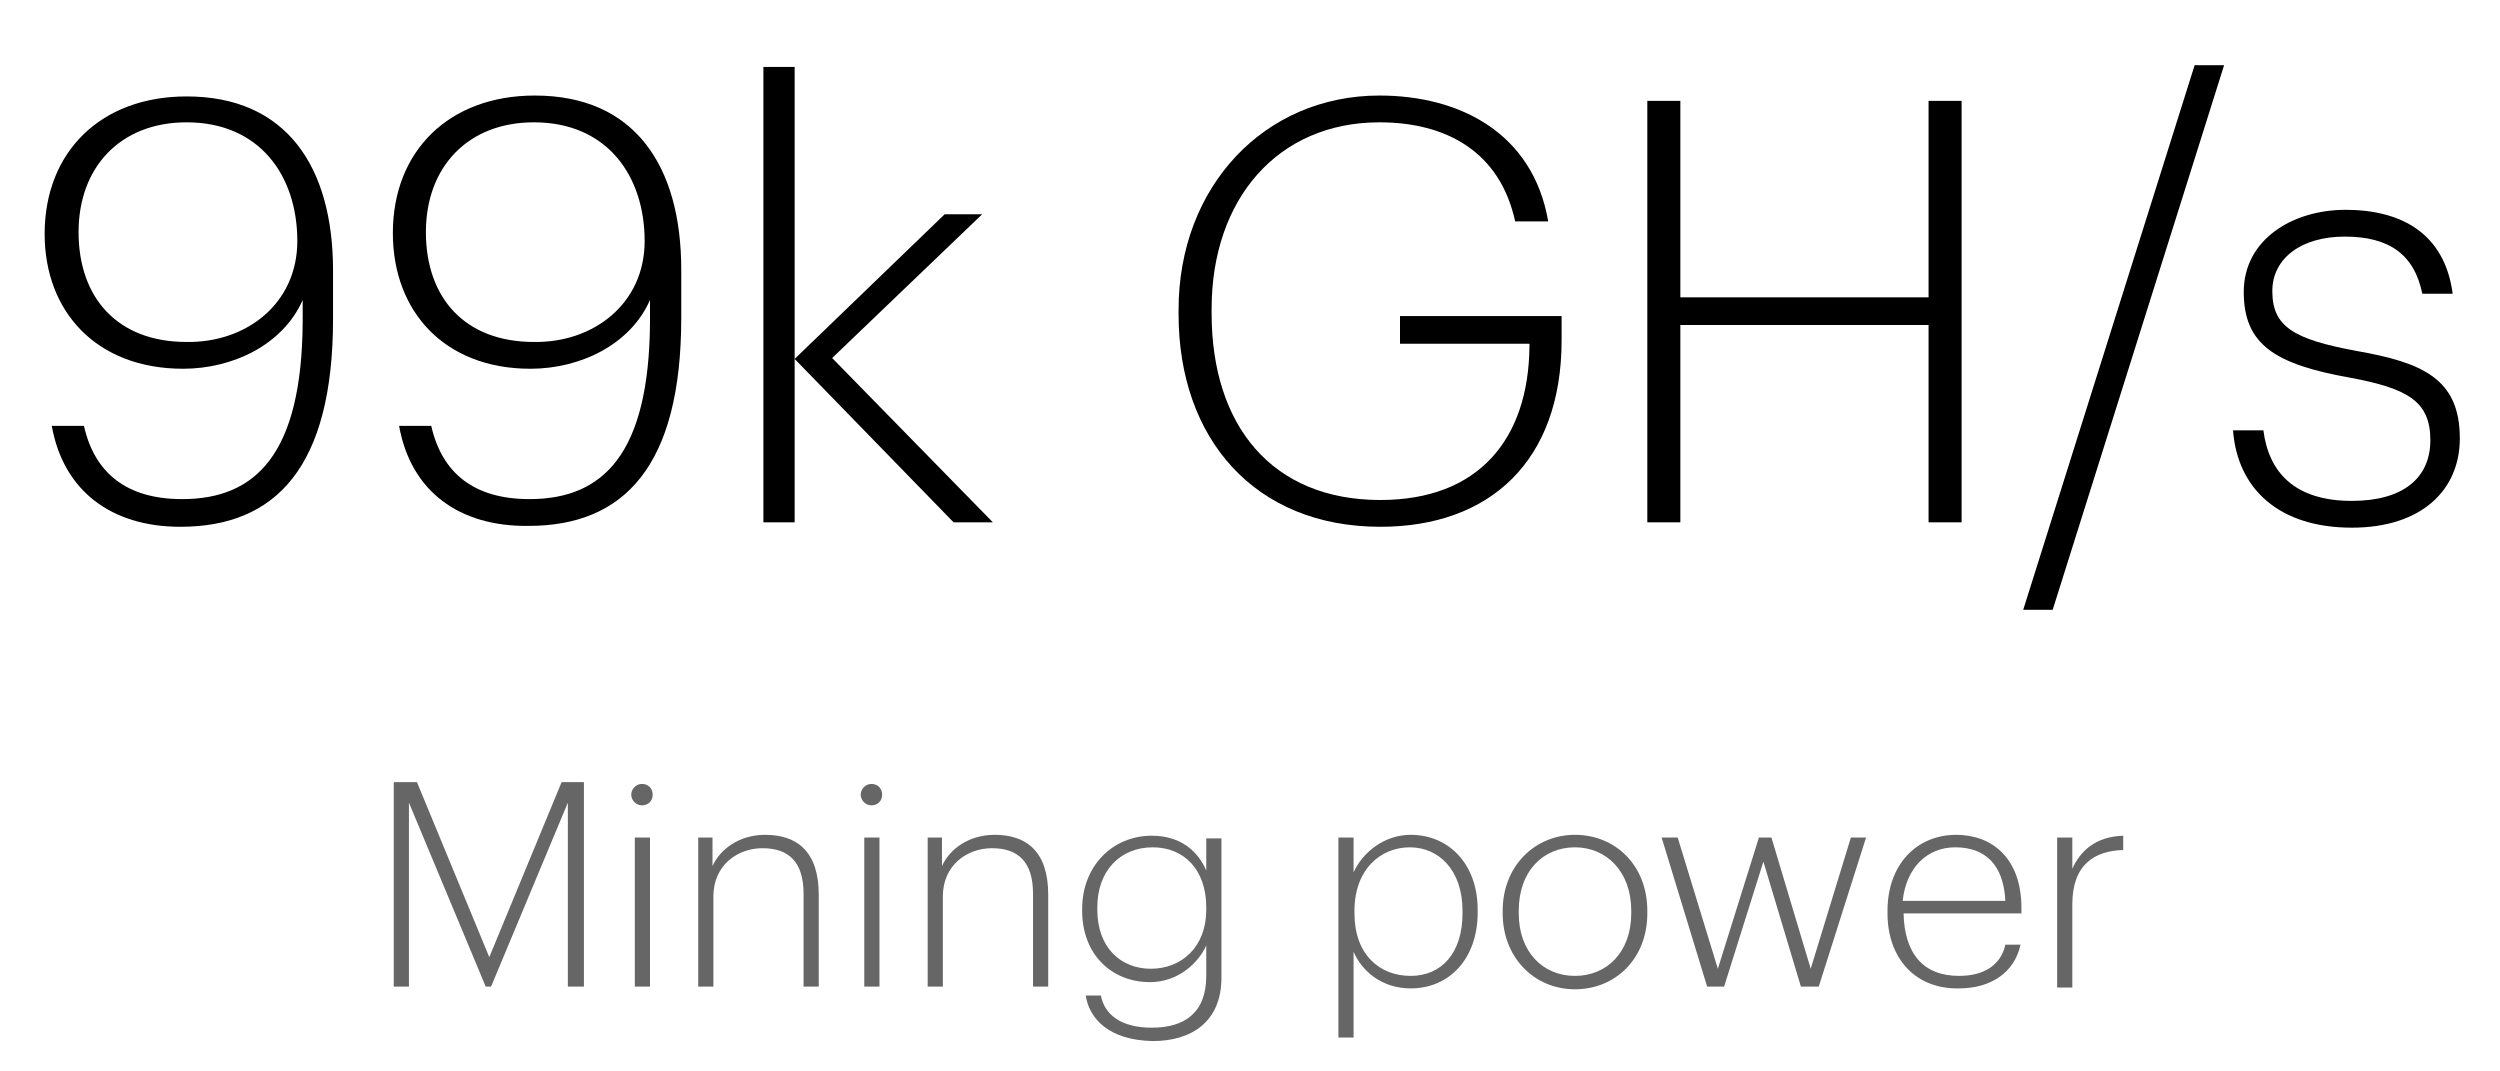
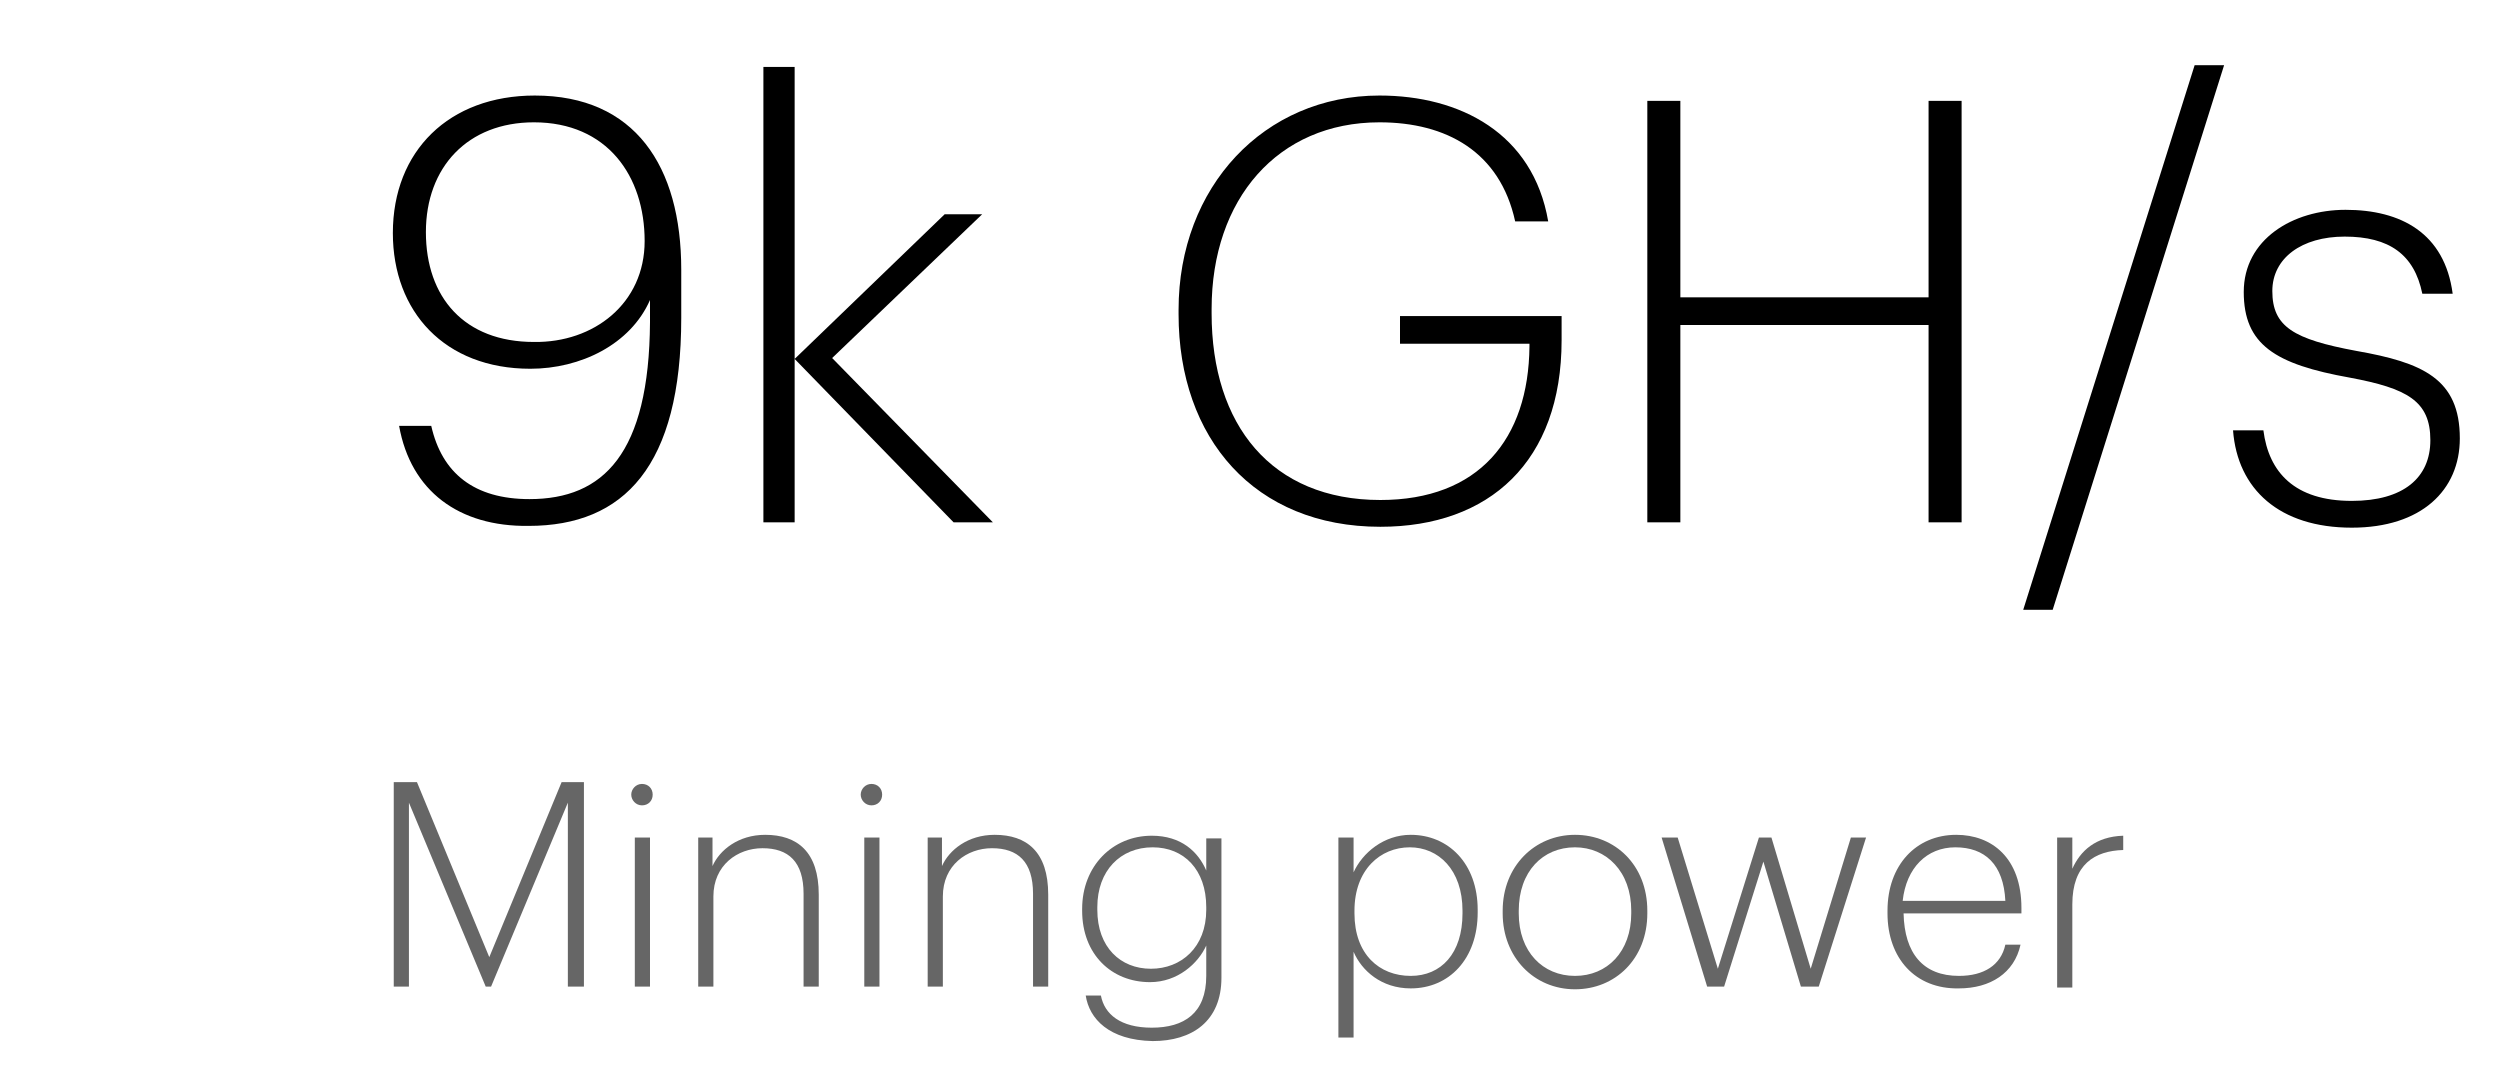
<svg xmlns="http://www.w3.org/2000/svg" id="Layer_1" x="0px" y="0px" viewBox="0 0 280 120" style="enable-background:new 0 0 280 120;" xml:space="preserve">
  <style type="text/css"> .st0{fill:none;} .st1{enable-background:new ;} .st2{fill:#666666;} </style>
  <title>otvetdesign_digital_mine_vector_2b</title>
  <g id="Layer_2_1_">
    <g id="Layer_1-2">
      <g id="otvetdesign_digital_mine_vector_2b">
        <rect class="st0" width="280" height="120" />
        <g class="st1">
-           <path d="M5.8,47.7h3.6c1.2,5.3,4.8,8.2,11,8.2c8.3,0,13.4-5.1,13.5-19.8v-2.5c-2.2,5-7.8,7.7-13.4,7.7C10.8,41.3,5,34.9,5,26.2 c0-9.2,6.3-15.4,15.9-15.4c11.2,0,16.4,7.9,16.4,19.5v5.4c0,16.6-6.4,23.3-17.1,23.3C12.5,59,7.1,55,5.8,47.7z M33.3,27 c0-7.3-4.2-13.3-12.4-13.3c-7.4,0-12.1,5-12.1,12.3c0,7.3,4.3,12.3,12.1,12.3C27.6,38.4,33.3,34,33.3,27z" />
-         </g>
+           </g>
        <g class="st1">
          <path d="M44.7,47.7h3.6c1.2,5.3,4.8,8.2,11,8.2c8.3,0,13.4-5.1,13.5-19.8v-2.5c-2.2,5-7.8,7.7-13.4,7.7 c-9.6,0-15.4-6.4-15.4-15.2c0-9.2,6.3-15.4,15.9-15.4c11.2,0,16.4,7.9,16.4,19.5v5.4c0,16.6-6.4,23.3-17.1,23.3 C51.4,59,46,55,44.7,47.7z M72.2,27c0-7.3-4.2-13.3-12.4-13.3c-7.4,0-12.1,5-12.1,12.3c0,7.3,4.3,12.3,12.1,12.3 C66.5,38.4,72.2,34,72.2,27z" />
          <path d="M85.5,7.5H89v32.7L105.8,24h4.2L93.2,40.1l18,18.4h-4.4L89,40.2v18.3h-3.5V7.5z" />
          <path d="M132,35.2v-0.5c0-13.8,9.6-24,22.5-24c9,0,17.2,4.2,18.9,14.1h-3.7c-1.7-7.8-7.7-11.1-15.2-11.1 c-11.4,0-18.8,8.6-18.8,20.9v0.5c0,12.5,6.7,20.9,18.9,20.9c11,0,16.6-6.8,16.7-17.2v-0.3h-14.5v-3.1h18.1v2.7 c0,13.6-8.1,20.9-20.3,20.9C140.5,59,132,49.1,132,35.2z" />
          <path d="M184.5,11.3h3.7v22H216v-22h3.7v47.2H216V36.4h-27.8v22.1h-3.7V11.3z" />
        </g>
        <g class="st1">
          <path d="M245.8,7.3h3.3l-19.2,61h-3.3L245.8,7.3z" />
        </g>
        <g class="st1">
          <path d="M250.1,48.2h3.4c0.6,4.7,3.5,7.9,9.9,7.9c5.8,0,8.8-2.6,8.8-6.8c0-4.4-2.6-5.8-9-7c-8.4-1.5-11.9-3.7-11.9-9.6 c0-5.9,5.5-9.2,11.4-9.2c6.2,0,11.1,2.6,12,9.4h-3.4c-0.9-4.4-3.7-6.4-8.7-6.4c-4.8,0-8.1,2.4-8.1,6.1c0,4,2.4,5.4,9.4,6.7 c7.4,1.3,11.6,3.1,11.6,9.8c0,5.8-4.3,10-12.1,10C255.3,59.1,250.6,54.8,250.1,48.2z" />
        </g>
        <g class="st1">
          <path class="st2" d="M44.1,87.6h2.6l8.1,19.6l8.1-19.6h2.5v22.9h-1.8V89.9l-8.6,20.6h-0.6l-8.6-20.6v20.6h-1.7V87.6z" />
          <path class="st2" d="M70.7,89c0-0.6,0.5-1.2,1.2-1.2c0.7,0,1.2,0.5,1.2,1.2c0,0.7-0.5,1.2-1.2,1.2C71.2,90.2,70.7,89.6,70.7,89z M71.1,93.8h1.7v16.7h-1.7V93.8z" />
          <path class="st2" d="M78.1,93.8h1.7V97c0.8-1.8,2.9-3.5,5.9-3.5c3.6,0,6,1.9,6,6.7v10.3h-1.7v-10.4c0-3.6-1.7-5.1-4.6-5.1 c-2.8,0-5.5,1.9-5.5,5.4v10.1h-1.7V93.8z" />
          <path class="st2" d="M96.4,89c0-0.6,0.5-1.2,1.2-1.2c0.7,0,1.2,0.5,1.2,1.2c0,0.7-0.5,1.2-1.2,1.2C96.9,90.2,96.4,89.6,96.4,89z M96.8,93.8h1.7v16.7h-1.7V93.8z" />
          <path class="st2" d="M103.8,93.8h1.7V97c0.8-1.8,2.9-3.5,5.9-3.5c3.6,0,6,1.9,6,6.7v10.3h-1.7v-10.4c0-3.6-1.7-5.1-4.6-5.1 c-2.8,0-5.5,1.9-5.5,5.4v10.1h-1.7V93.8z" />
          <path class="st2" d="M121.6,111.5h1.7c0.4,2.1,2.2,3.6,5.7,3.6c3.6,0,6.1-1.6,6.1-5.8v-3.4c-0.9,2-3.2,4.1-6.3,4.1 c-4.3,0-7.6-3.1-7.6-8v-0.2c0-4.8,3.4-8.2,7.8-8.2c3.3,0,5.2,1.8,6.1,3.9v-3.6h1.7v15.6c0,4.9-3.3,7.1-7.7,7.1 C124.2,116.5,122,114.1,121.6,111.5z M135.1,101.9v-0.3c0-4.2-2.5-6.7-6-6.7c-3.6,0-6.2,2.6-6.2,6.7v0.3c0,4.2,2.6,6.6,6,6.6 C132.3,108.5,135.1,106.1,135.1,101.9z" />
          <path class="st2" d="M149.9,93.8h1.7v3.9c1-2.2,3.4-4.2,6.4-4.2c4.2,0,7.5,3.2,7.5,8.4v0.3c0,5.2-3.2,8.5-7.5,8.5 c-3.3,0-5.5-2-6.4-4.1v9.6h-1.7V93.8z M163.8,102.3V102c0-4.6-2.7-7.1-5.9-7.1c-3.3,0-6.2,2.5-6.2,7.1v0.3c0,4.6,2.8,7,6.3,7 C161.4,109.3,163.8,106.8,163.8,102.3z" />
        </g>
        <g class="st1">
          <path class="st2" d="M168.3,102.3V102c0-5,3.6-8.5,8.1-8.5c4.5,0,8.1,3.4,8.1,8.5v0.3c0,5.1-3.6,8.5-8.1,8.5 C171.8,110.8,168.3,107.2,168.3,102.3z M182.7,102.3V102c0-4.4-2.8-7.1-6.3-7.1c-3.6,0-6.3,2.7-6.3,7.1v0.3c0,4.3,2.7,7,6.3,7 C180,109.3,182.7,106.6,182.7,102.3z" />
          <path class="st2" d="M186.1,93.8h1.8l4.5,14.7l4.6-14.7h1.4l4.4,14.7l4.5-14.7h1.7l-5.3,16.7h-2l-4.2-14l-4.4,14h-1.9 L186.1,93.8z" />
        </g>
        <g class="st1">
          <path class="st2" d="M211.4,102.3v-0.3c0-5.1,3.2-8.5,7.7-8.5c4,0,7.3,2.6,7.3,8.2v0.6h-13.2c0.1,4.5,2.2,7,6.2,7 c2.8,0,4.7-1.2,5.2-3.5h1.7c-0.7,3.2-3.4,4.9-6.9,4.9C214.5,110.8,211.4,107.3,211.4,102.3z M224.6,100.9c-0.2-4.1-2.3-6-5.6-6 c-3.2,0-5.5,2.3-5.9,6H224.6z" />
          <path class="st2" d="M230.4,93.8h1.7v3.5c0.9-2,2.6-3.6,5.7-3.7v1.6c-3.2,0.1-5.7,1.6-5.7,6.1v9.3h-1.7V93.8z" />
        </g>
      </g>
    </g>
  </g>
</svg>